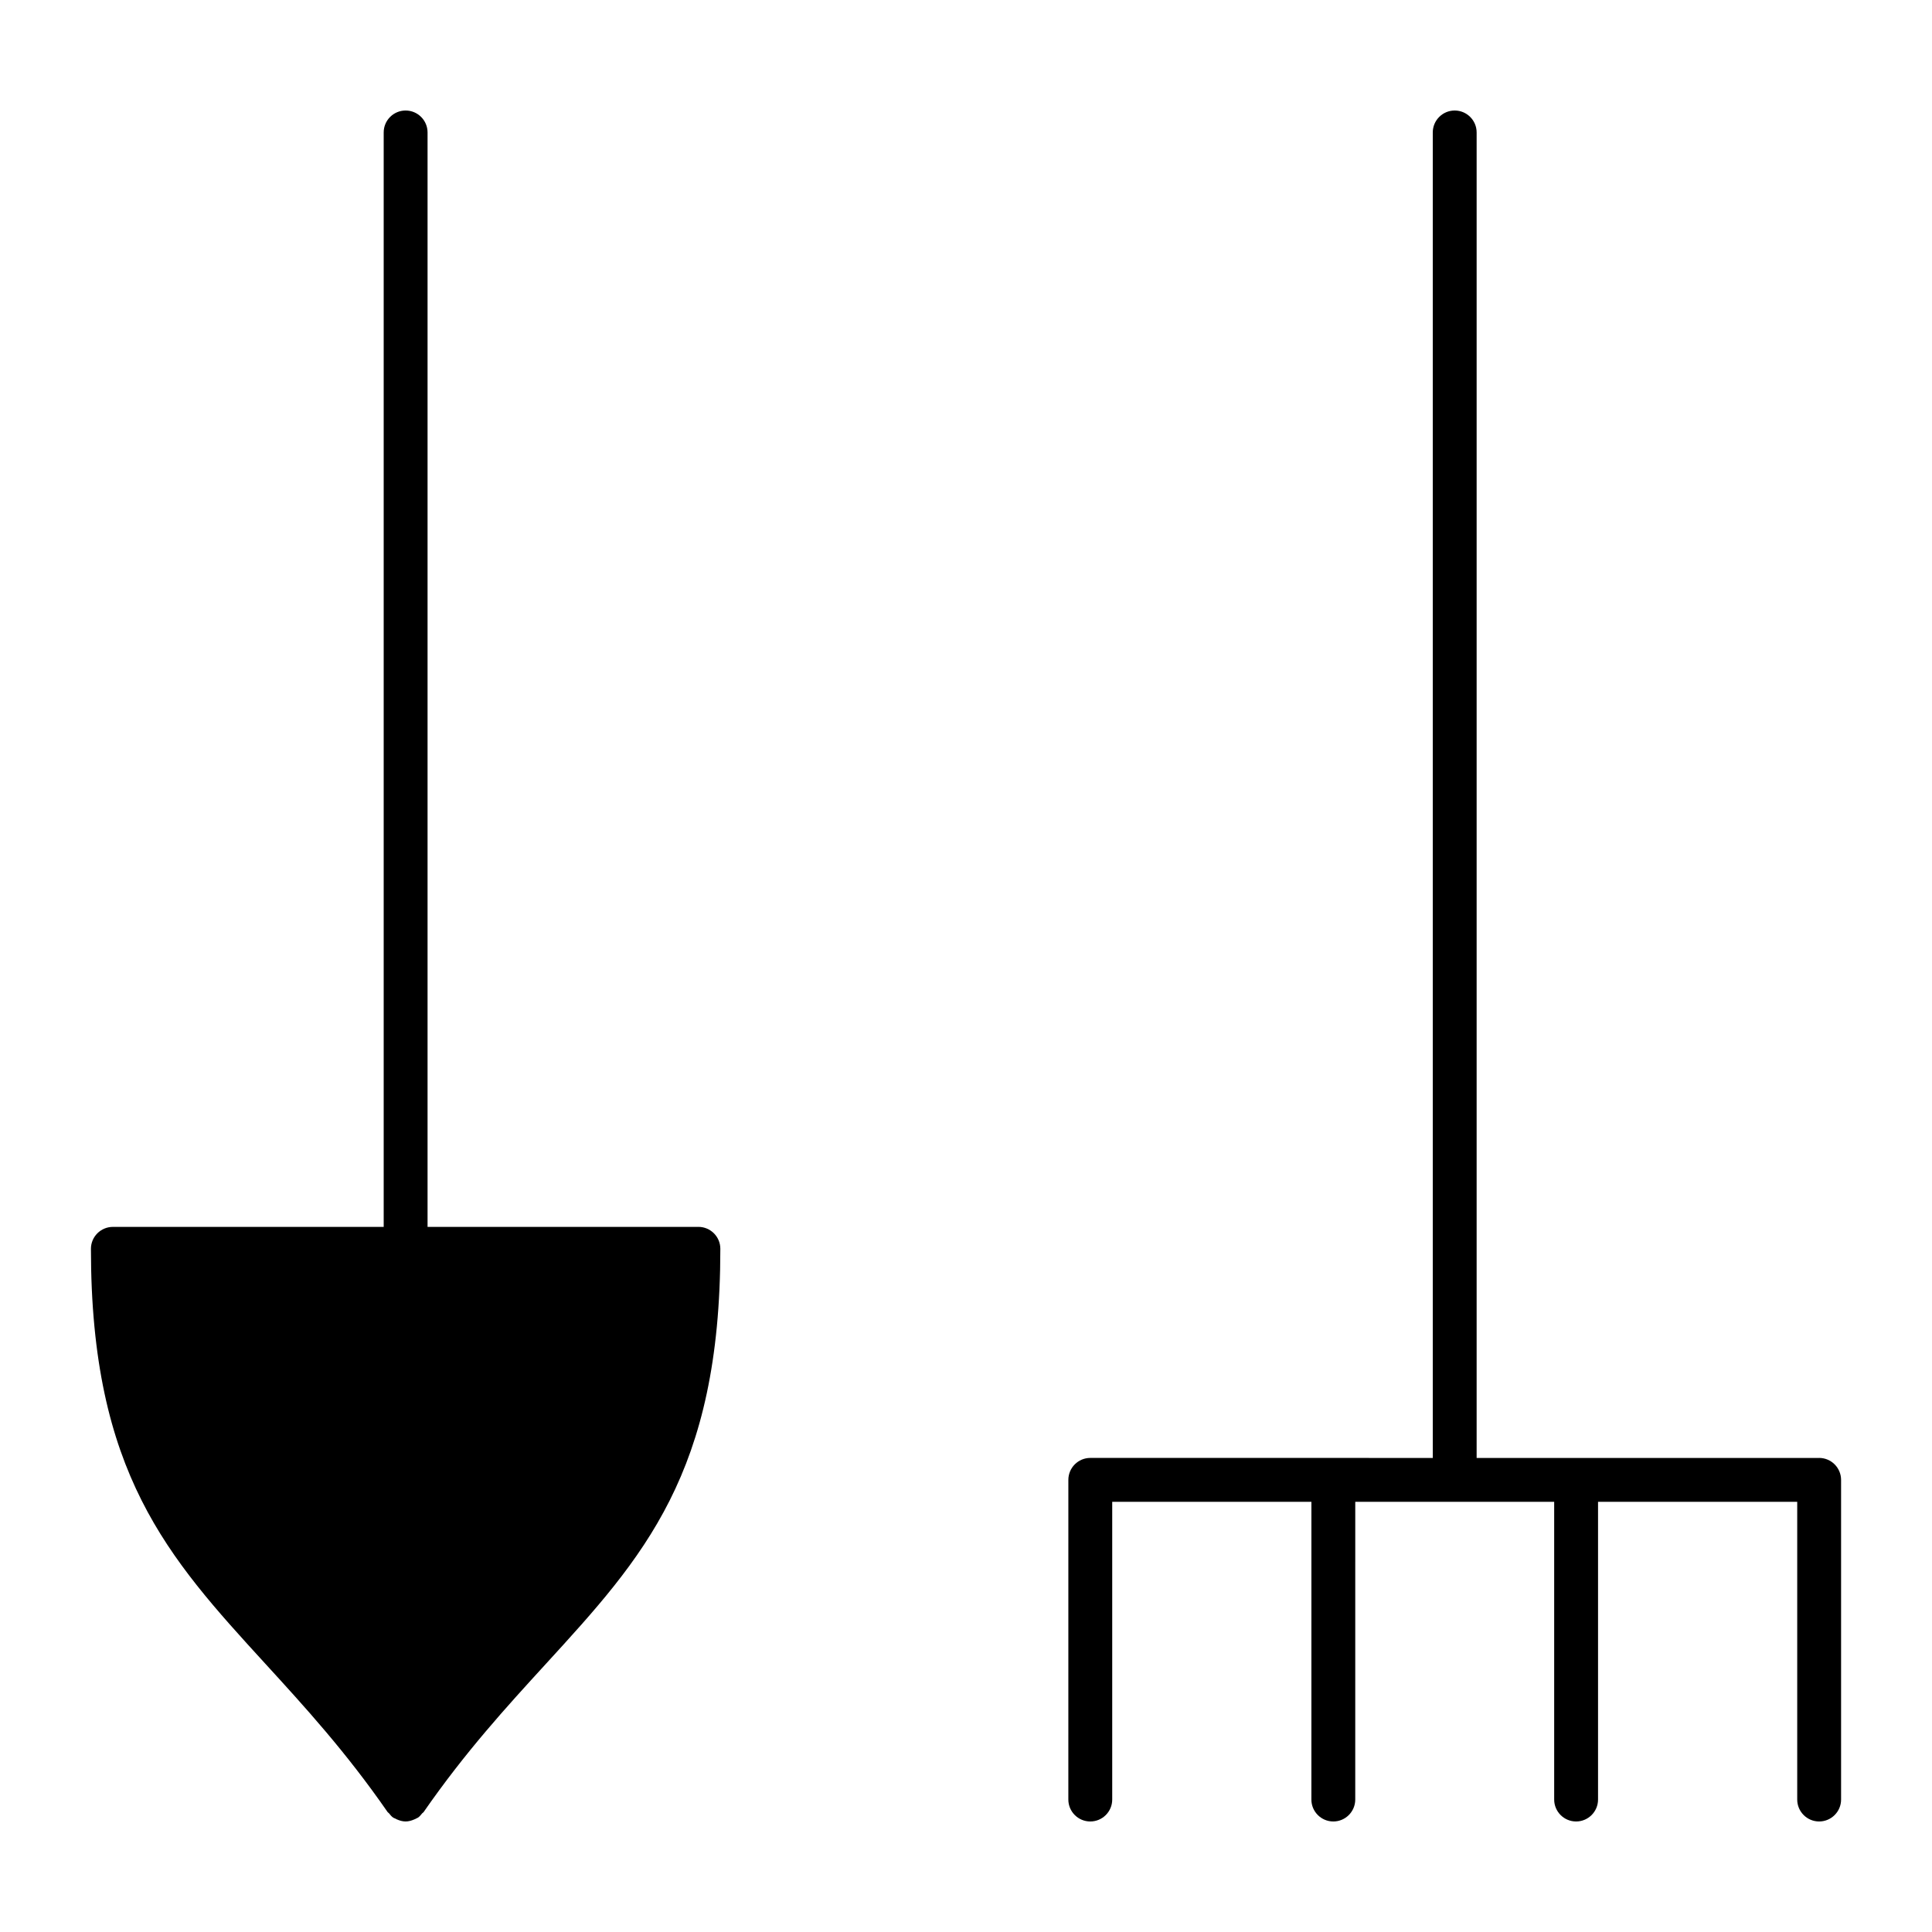
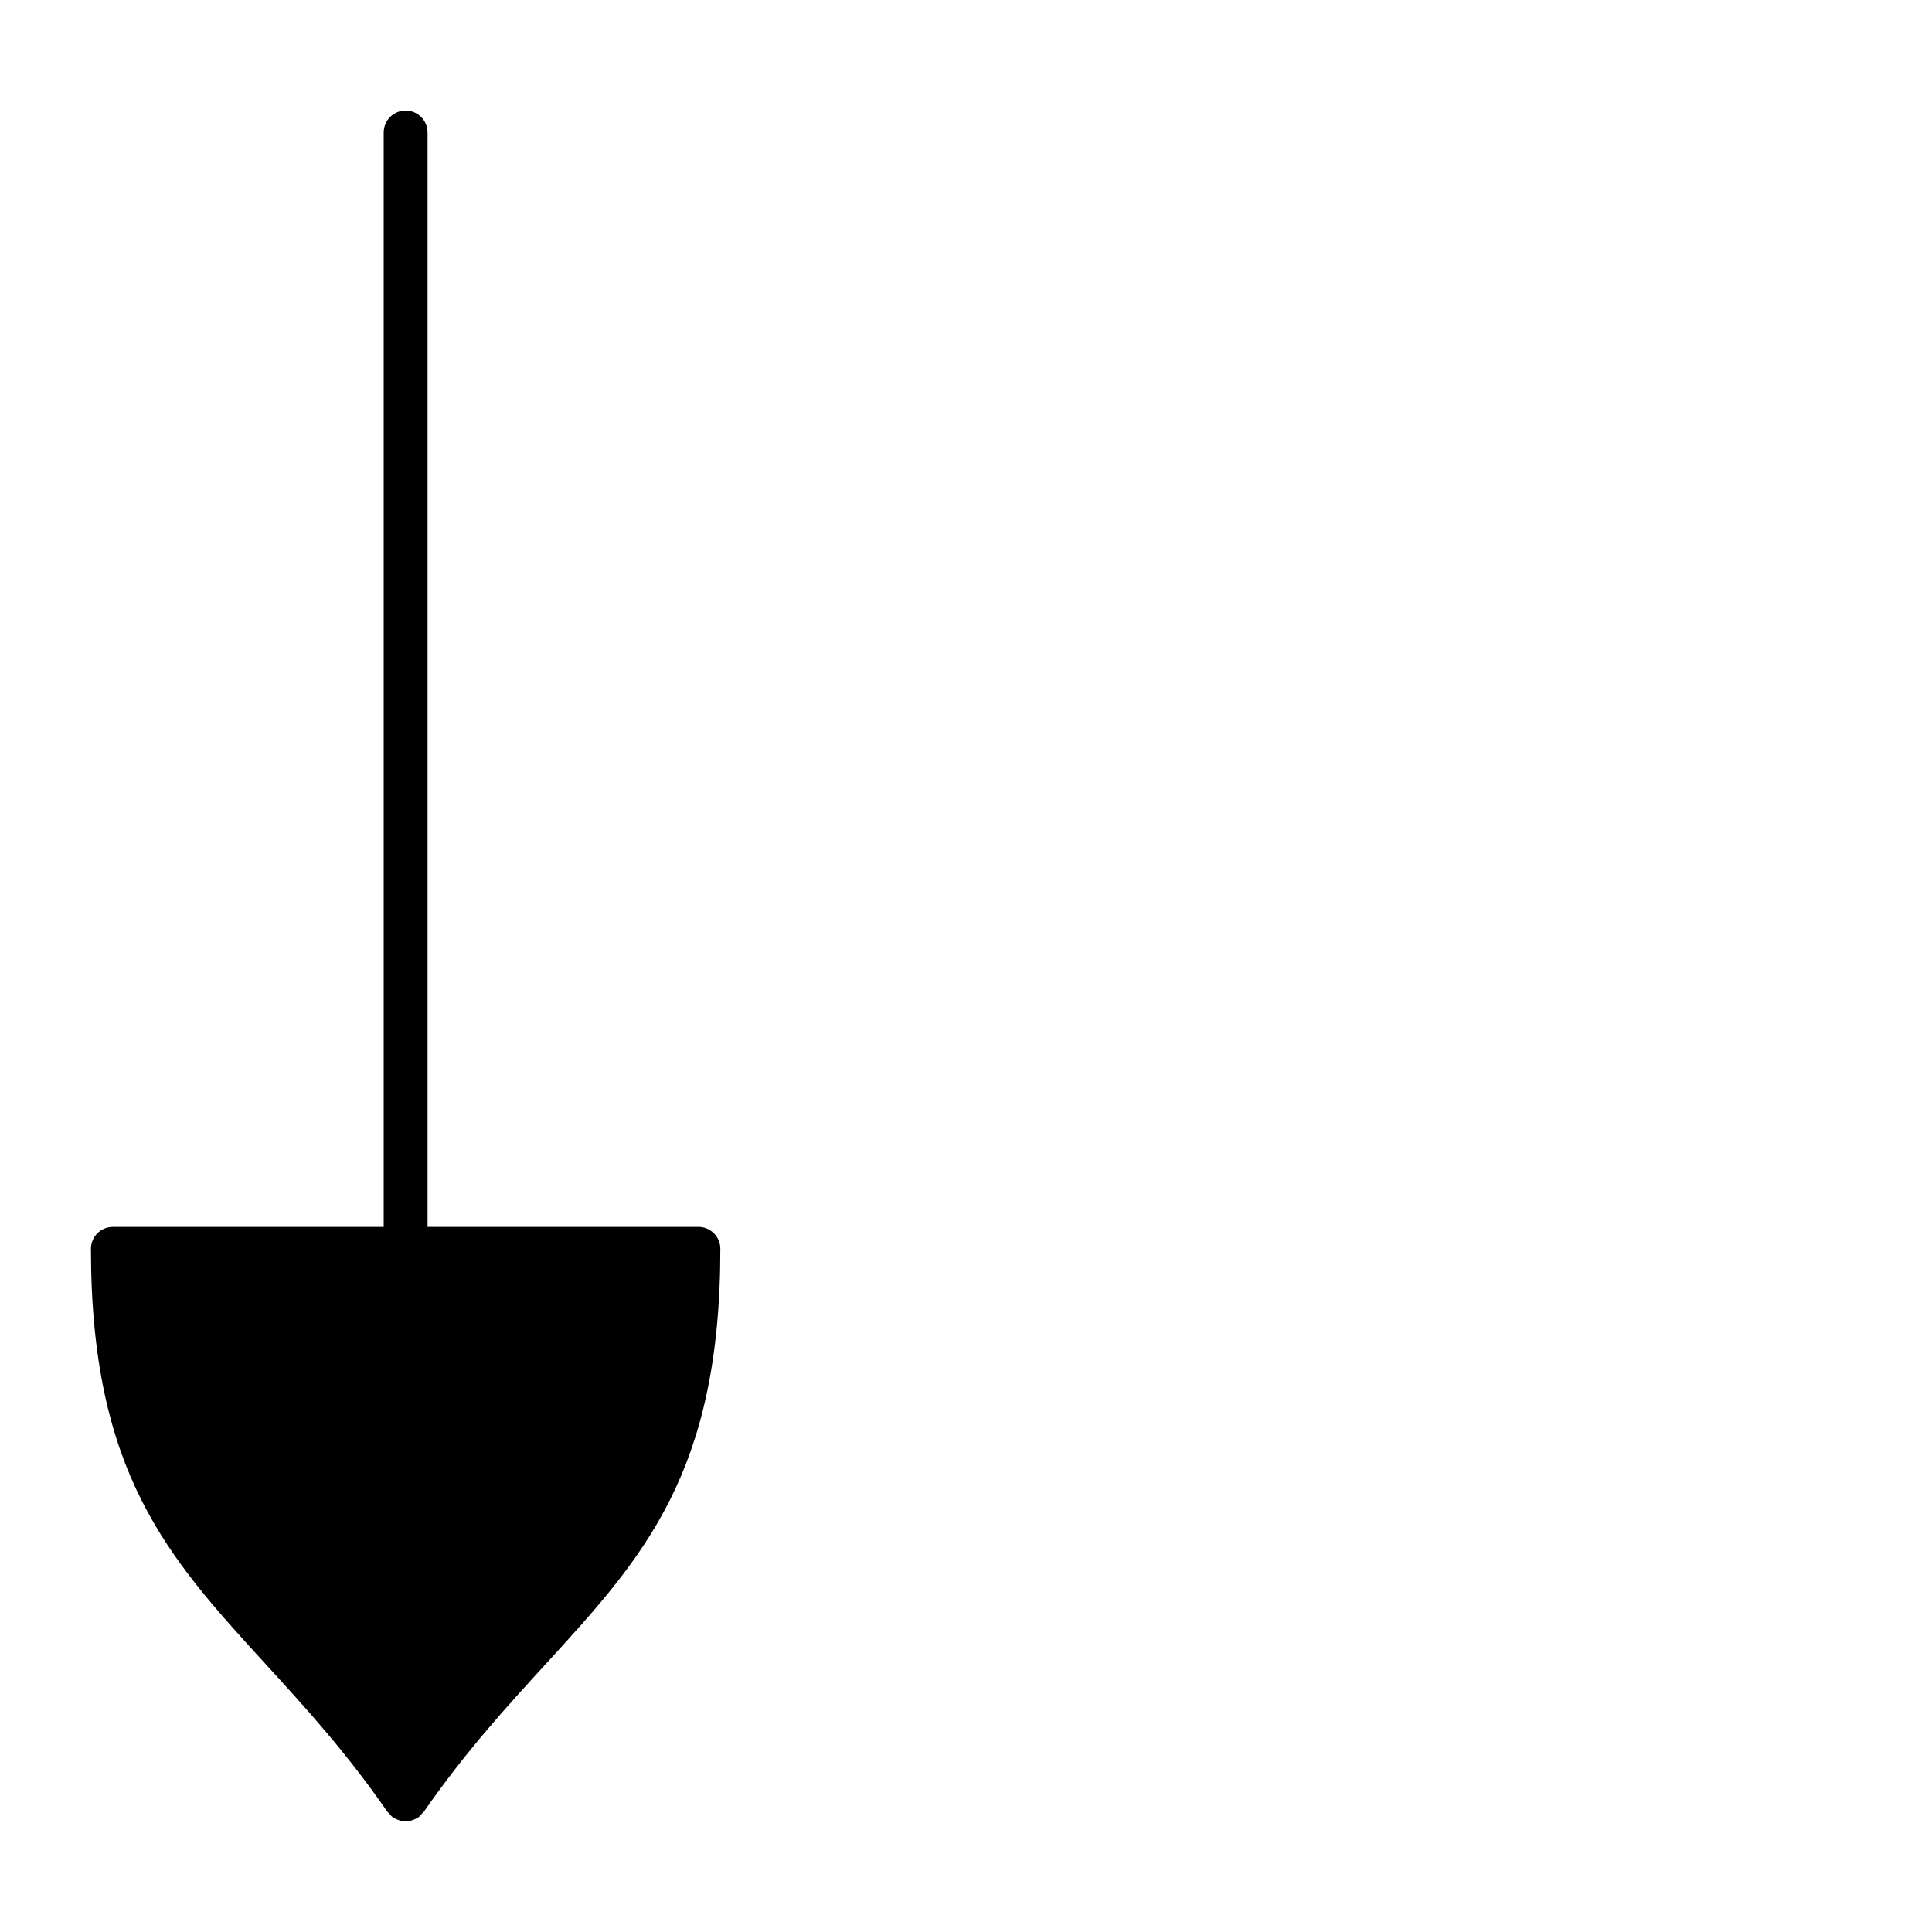
<svg xmlns="http://www.w3.org/2000/svg" fill="#000000" width="800px" height="800px" version="1.1" viewBox="144 144 512 512">
  <g>
    <path d="m329.08 469.14h-71.773v-290.04c0-3.207-2.606-5.812-5.812-5.812-3.211 0-5.812 2.602-5.812 5.812v290.04h-71.773c-3.207 0-5.812 2.606-5.812 5.812 0 59.41 20.395 81.719 46.211 109.95 10.496 11.48 21.355 23.352 32.406 39.305 0.094 0.141 0.246 0.18 0.348 0.309 0.332 0.41 0.652 0.836 1.117 1.156 0.148 0.102 0.316 0.148 0.465 0.227 0.164 0.102 0.324 0.164 0.496 0.242 0.758 0.34 1.543 0.566 2.348 0.566 0.797 0 1.582-0.227 2.34-0.559 0.18-0.086 0.332-0.164 0.512-0.246 0.148-0.094 0.316-0.133 0.457-0.227 0.449-0.309 0.758-0.738 1.094-1.133 0.109-0.133 0.277-0.18 0.371-0.324 11.055-15.938 21.895-27.785 32.375-39.242 25.852-28.254 46.258-50.57 46.258-110.03 0-3.207-2.606-5.812-5.812-5.812z" />
-     <path d="m626.09 530.37h-90.766v-351.27c0-3.207-2.606-5.812-5.812-5.812s-5.812 2.602-5.812 5.812v351.27l-90.762-0.004c-3.207 0-5.812 2.606-5.812 5.812l-0.004 84.719c0 3.207 2.606 5.812 5.812 5.812 3.211 0 5.816-2.602 5.816-5.812v-78.902h52.785l-0.004 78.902c0 3.207 2.606 5.812 5.812 5.812 3.207 0 5.812-2.606 5.812-5.812l0.004-78.902h52.715v78.902c0 3.207 2.606 5.812 5.812 5.812 3.207 0 5.812-2.606 5.812-5.812v-78.902h52.785v78.902c0 3.207 2.606 5.812 5.812 5.812 3.207 0 5.812-2.606 5.812-5.812v-84.715c-0.008-3.211-2.613-5.816-5.82-5.816z" />
  </g>
</svg>